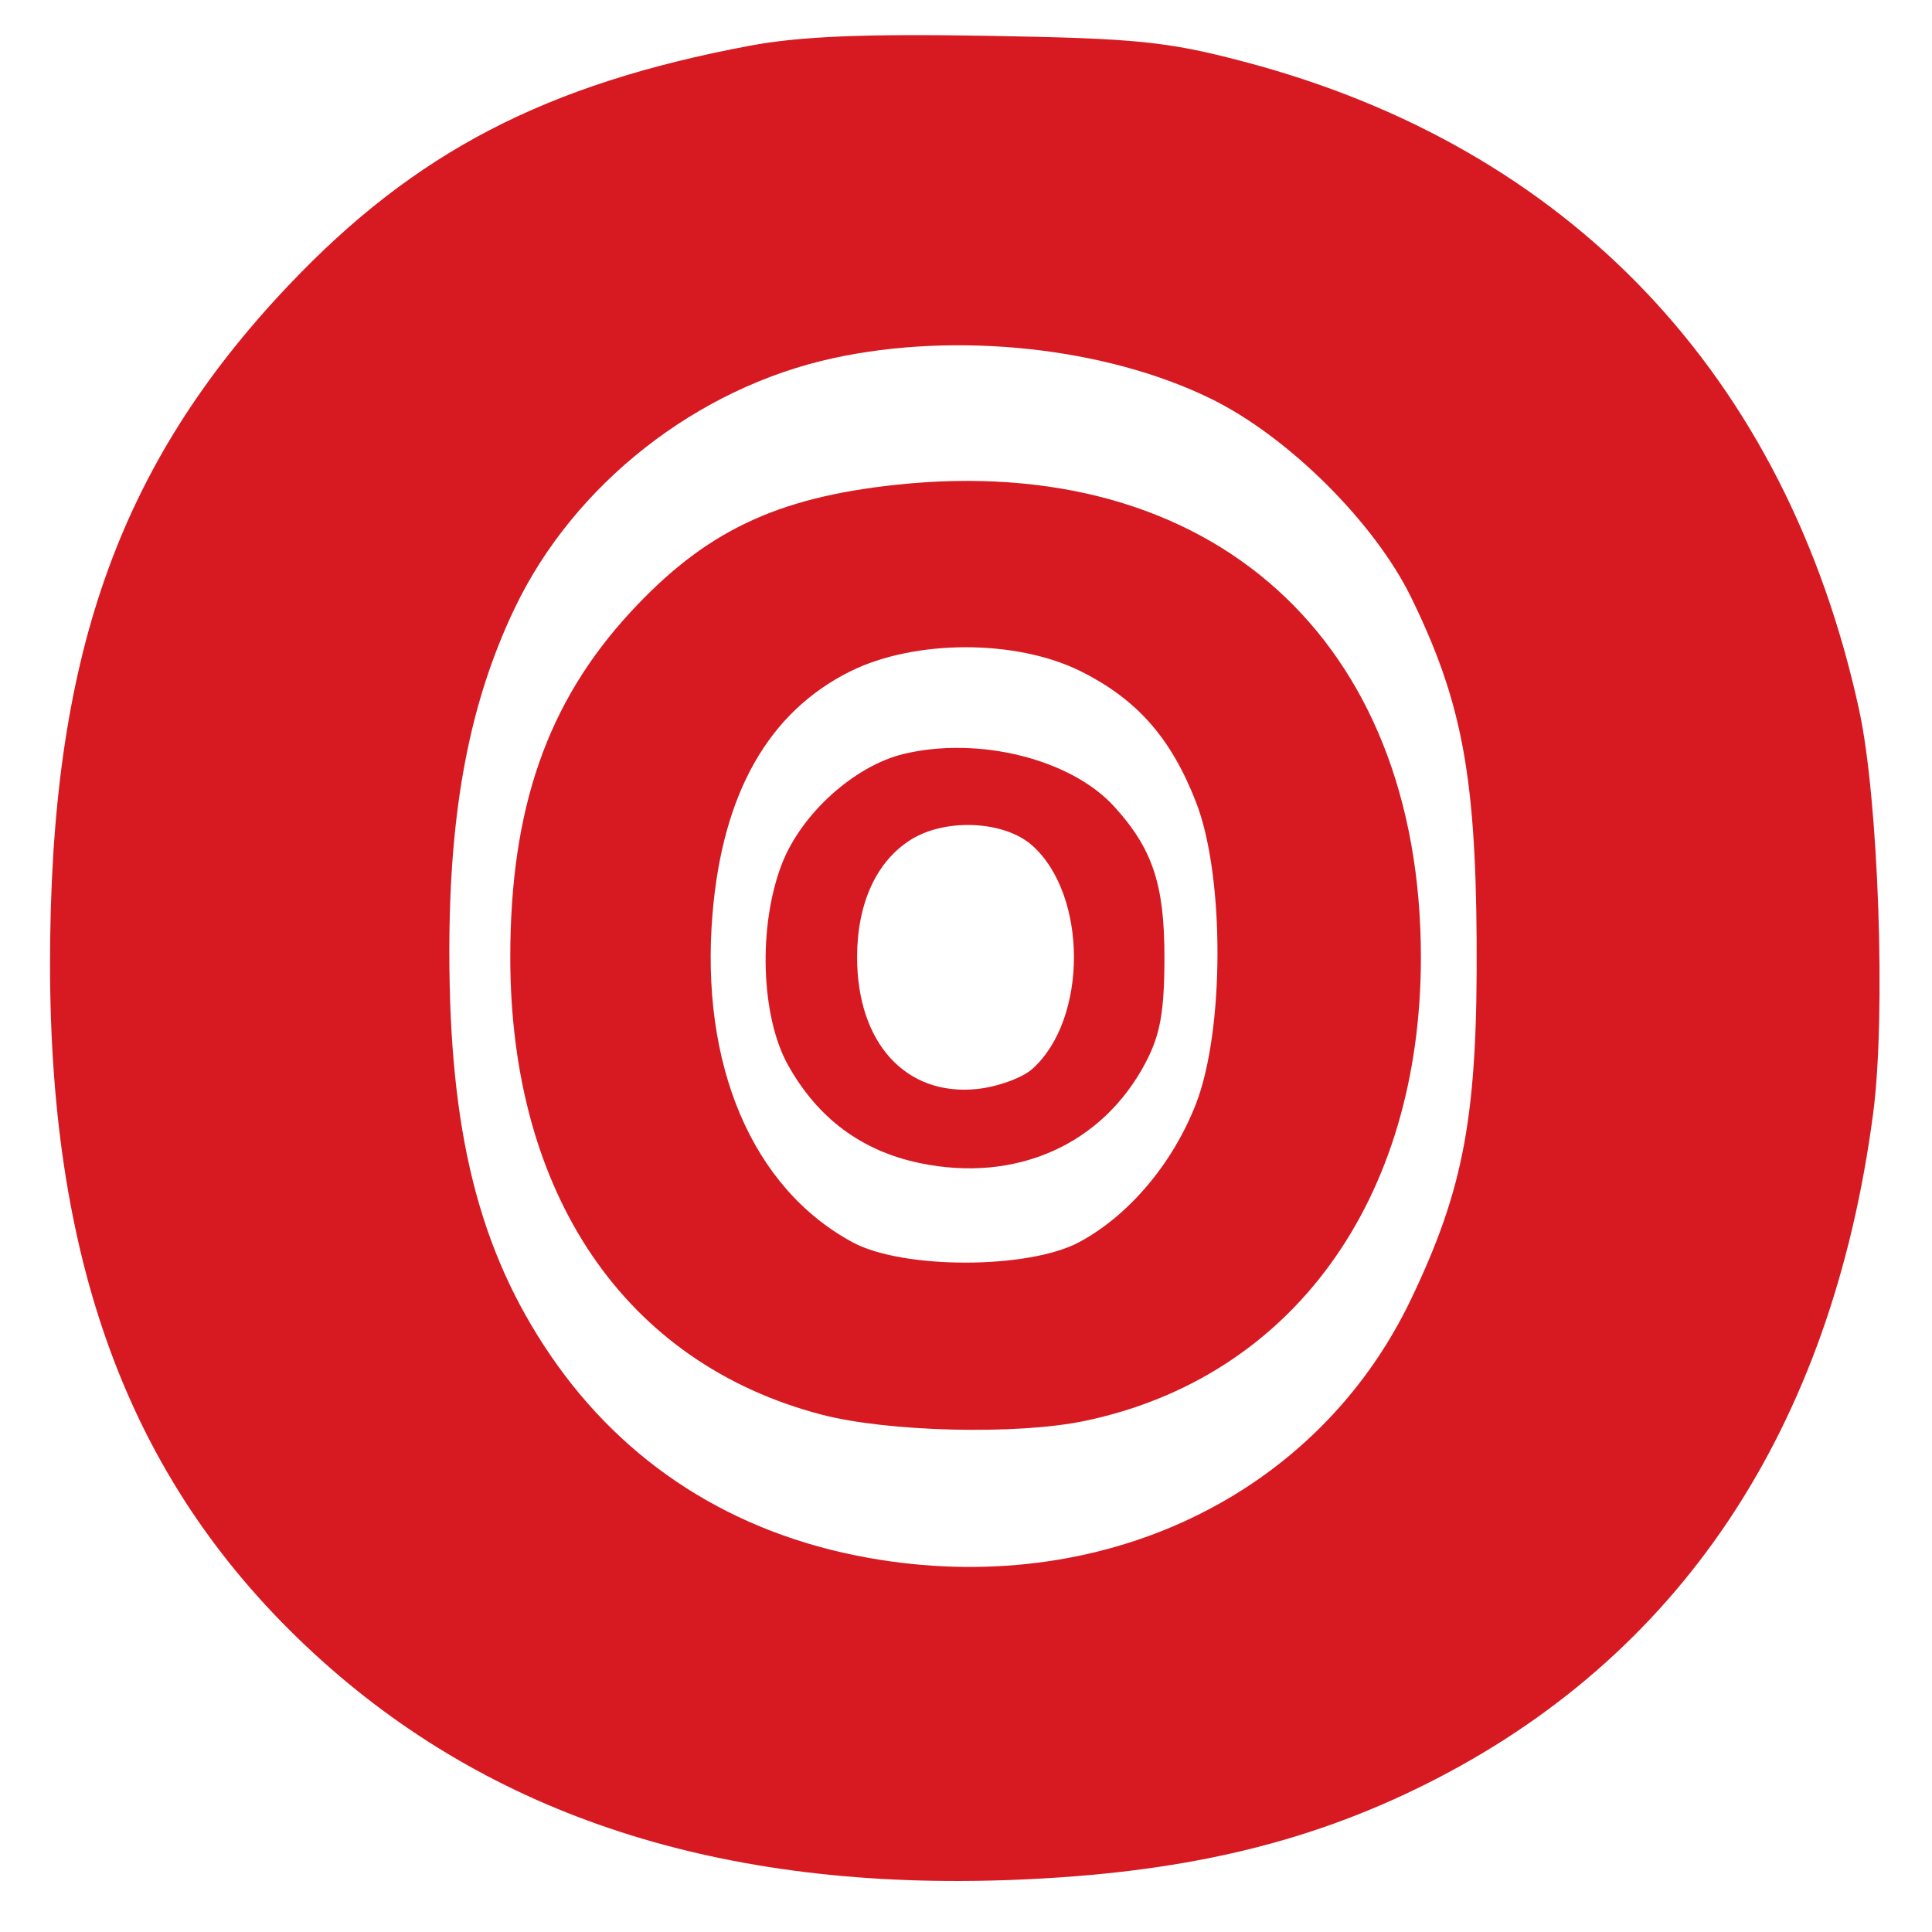
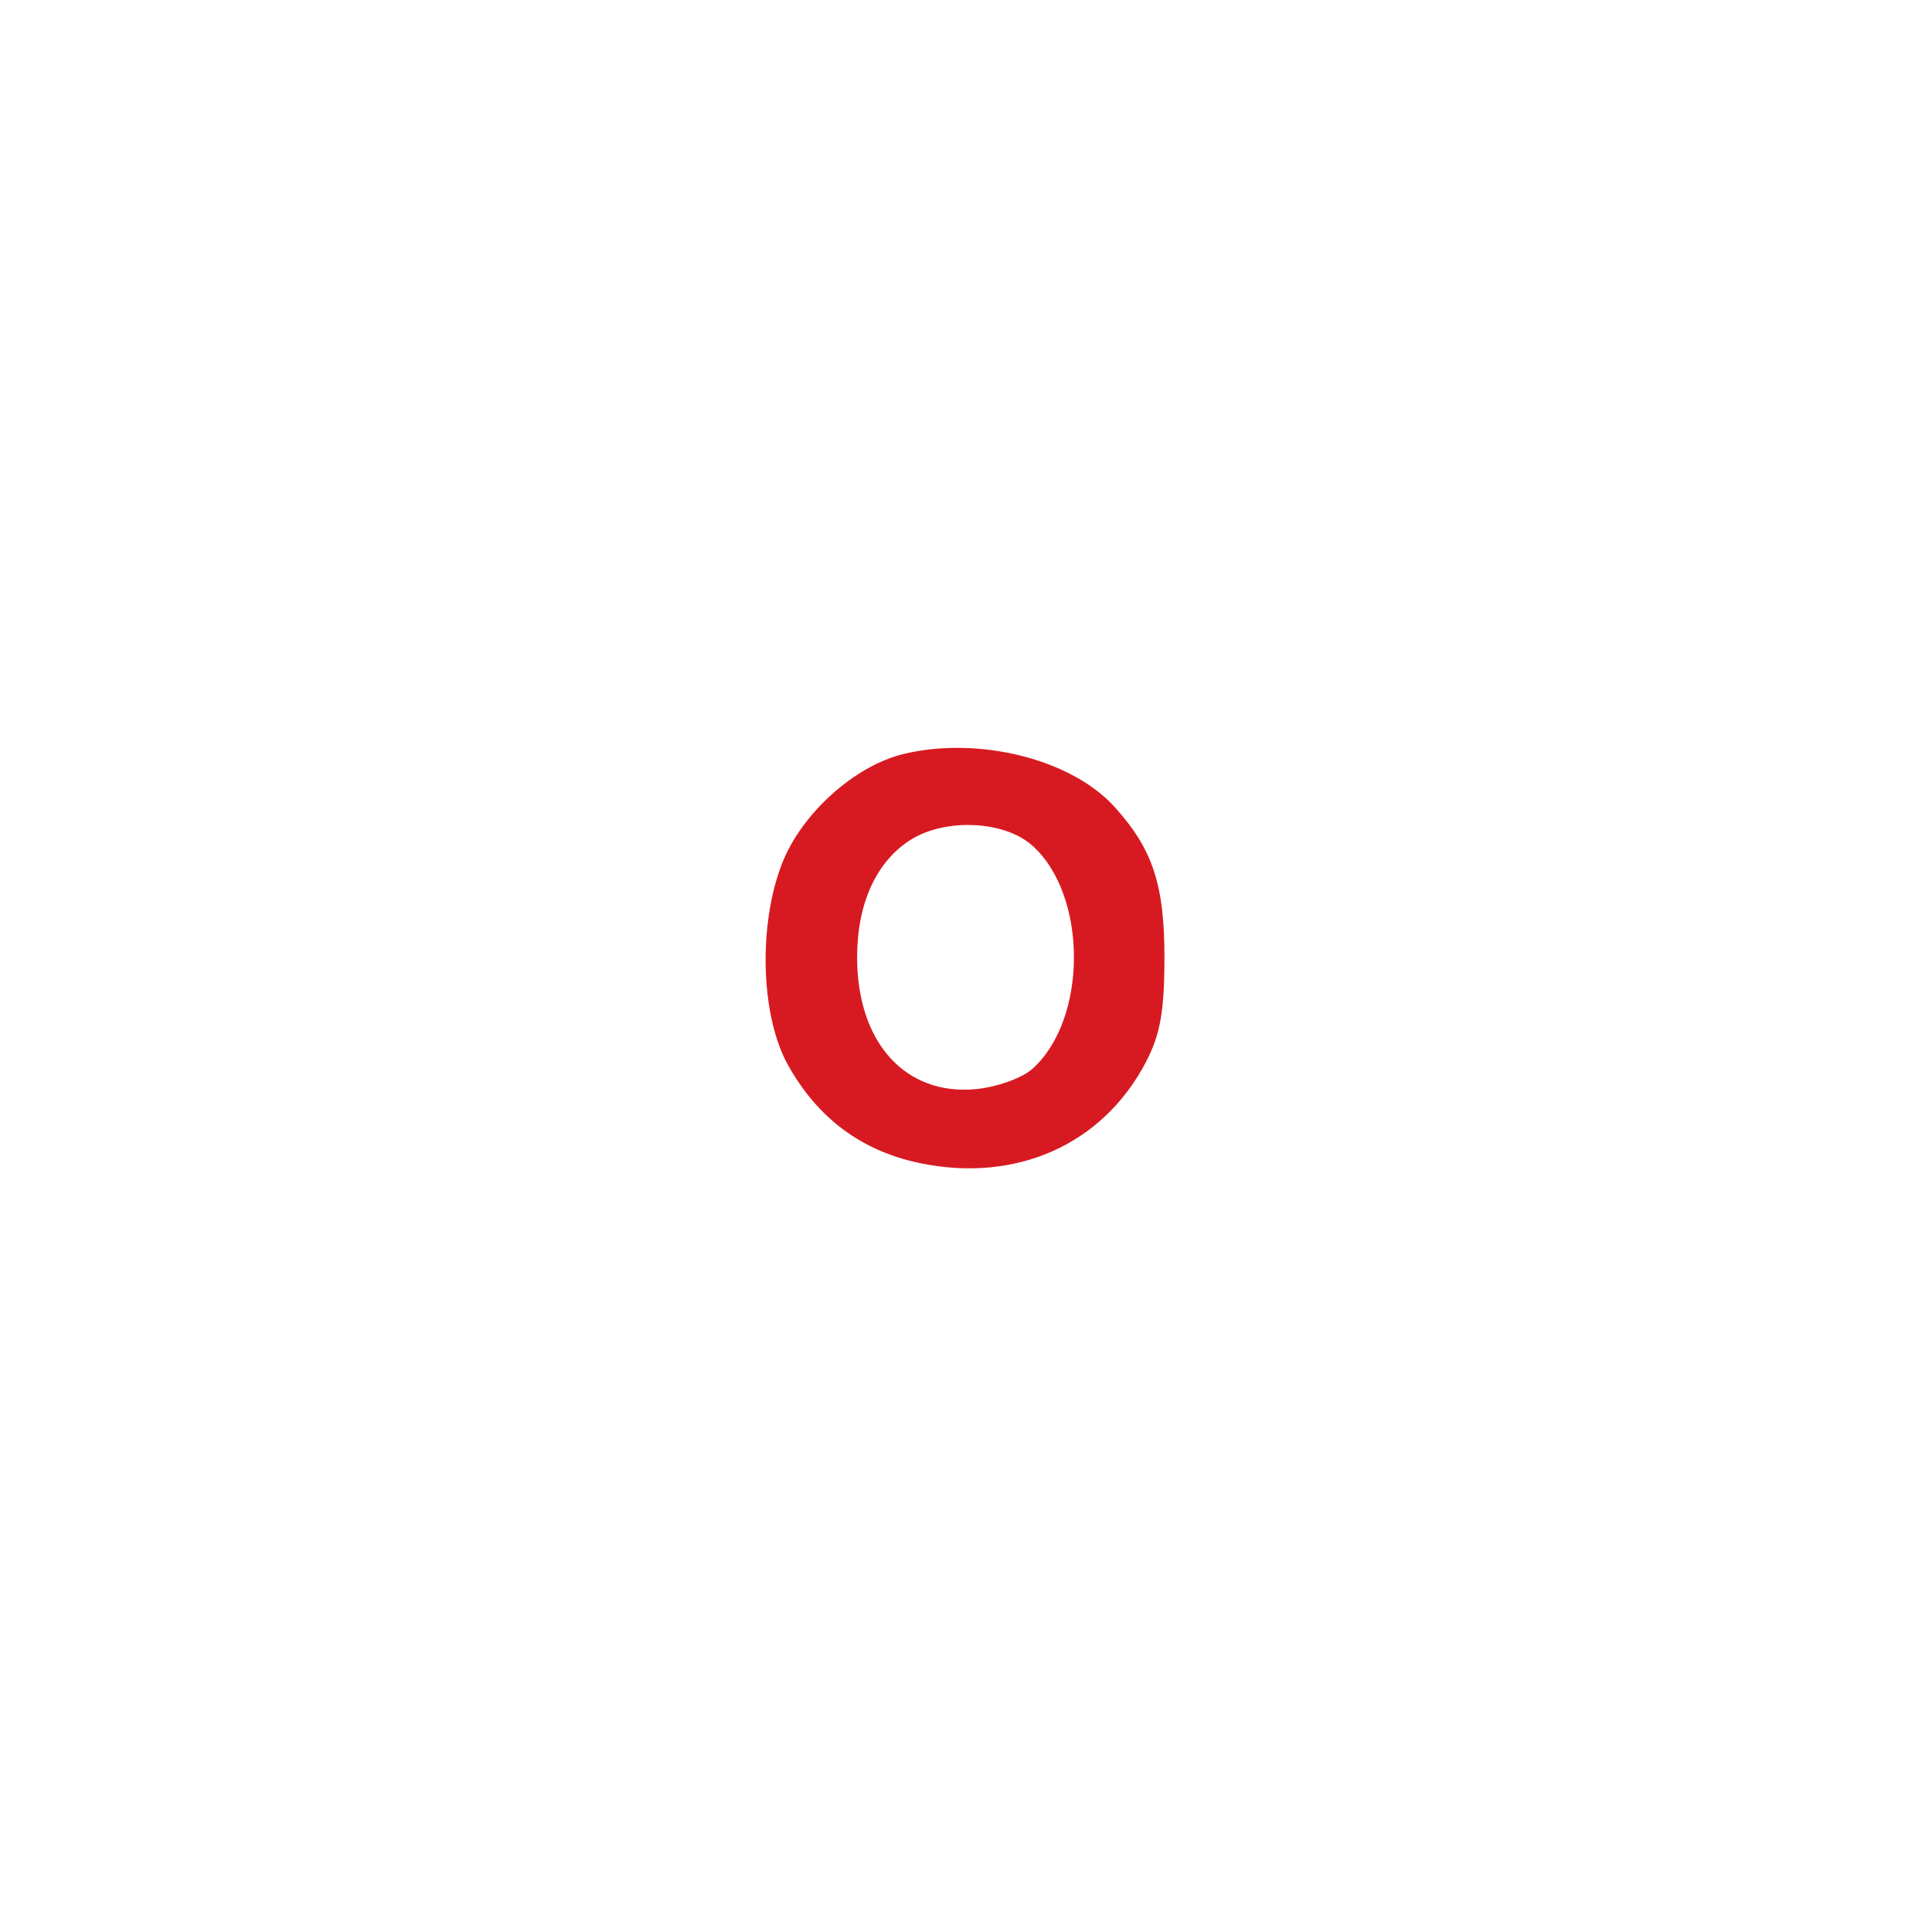
<svg xmlns="http://www.w3.org/2000/svg" viewBox="0 0 110 110">
  <g transform="translate(-94, 2)">
    <path fill-rule="evenodd" clip-rule="evenodd" d="M138.516 47.192C139.618 44.332 142.656 41.593 145.466 40.923C149.734 39.906 154.989 41.223 157.442 43.925C159.623 46.326 160.3 48.358 160.298 52.502C160.297 55.587 160.063 56.904 159.236 58.483C156.78 63.173 151.843 65.371 146.351 64.218C143.047 63.524 140.555 61.667 138.866 58.64C137.314 55.858 137.156 50.717 138.516 47.192ZM142.8 52.502C142.8 49.439 143.895 47.043 145.858 45.81C147.837 44.568 151.187 44.727 152.771 46.139C155.937 48.961 155.937 56.043 152.771 58.865C152.201 59.373 150.78 59.886 149.614 60.005C145.564 60.417 142.8 57.374 142.8 52.502Z" fill="#D71A21" />
-     <path fill-rule="evenodd" clip-rule="evenodd" d="M129.903 32.847C134.132 28.269 138.17 26.334 145.023 25.601C162.974 23.683 174.9 34.422 174.9 52.502C174.9 66.325 167.563 76.439 155.747 78.904C151.905 79.706 144.553 79.529 140.784 78.545C129.595 75.622 123.053 66.012 123.053 52.502C123.053 44.02 125.155 37.989 129.903 32.847ZM134.571 49.991C135.15 43.14 137.768 38.54 142.402 36.229C146.076 34.397 151.867 34.392 155.528 36.218C158.742 37.821 160.677 40.018 162.102 43.685C163.728 47.869 163.723 56.652 162.093 60.849C160.772 64.249 158.262 67.218 155.434 68.728C152.543 70.272 145.408 70.275 142.553 68.736C136.829 65.65 133.842 58.634 134.571 49.991Z" fill="#D71A21" />
-     <path fill-rule="evenodd" clip-rule="evenodd" d="M110.433 14.243C117.625 6.655 125.065 2.788 136.67 0.607C139.524 0.071 143.171 -0.082 150.212 0.039C158.7 0.184 160.435 0.358 164.788 1.502C183.354 6.378 195.695 19.369 199.849 38.41C200.957 43.486 201.386 55.817 200.648 61.403C198.274 79.403 189.618 92.374 175.165 99.589C168.32 103.007 161.182 104.662 151.694 105.032C135.098 105.678 121.931 101.413 111.863 92.13C101.572 82.641 96.854 70.317 96.849 52.909C96.844 35.486 100.699 24.515 110.433 14.243ZM123.312 32.614C126.691 25.559 133.675 20.08 141.441 18.392C148.487 16.86 156.967 17.773 162.954 20.707C167.333 22.853 172.255 27.738 174.343 32.011C177.206 37.867 178.012 42.084 178.073 51.513C178.136 61.462 177.379 65.611 174.342 71.965C168.965 83.213 156.648 89.074 143.396 86.689C135.76 85.315 129.559 81.356 125.338 75.16C121.257 69.17 119.573 62.416 119.583 52.088C119.591 44.013 120.749 37.967 123.312 32.614Z" fill="#D71A21" />
  </g>
</svg>